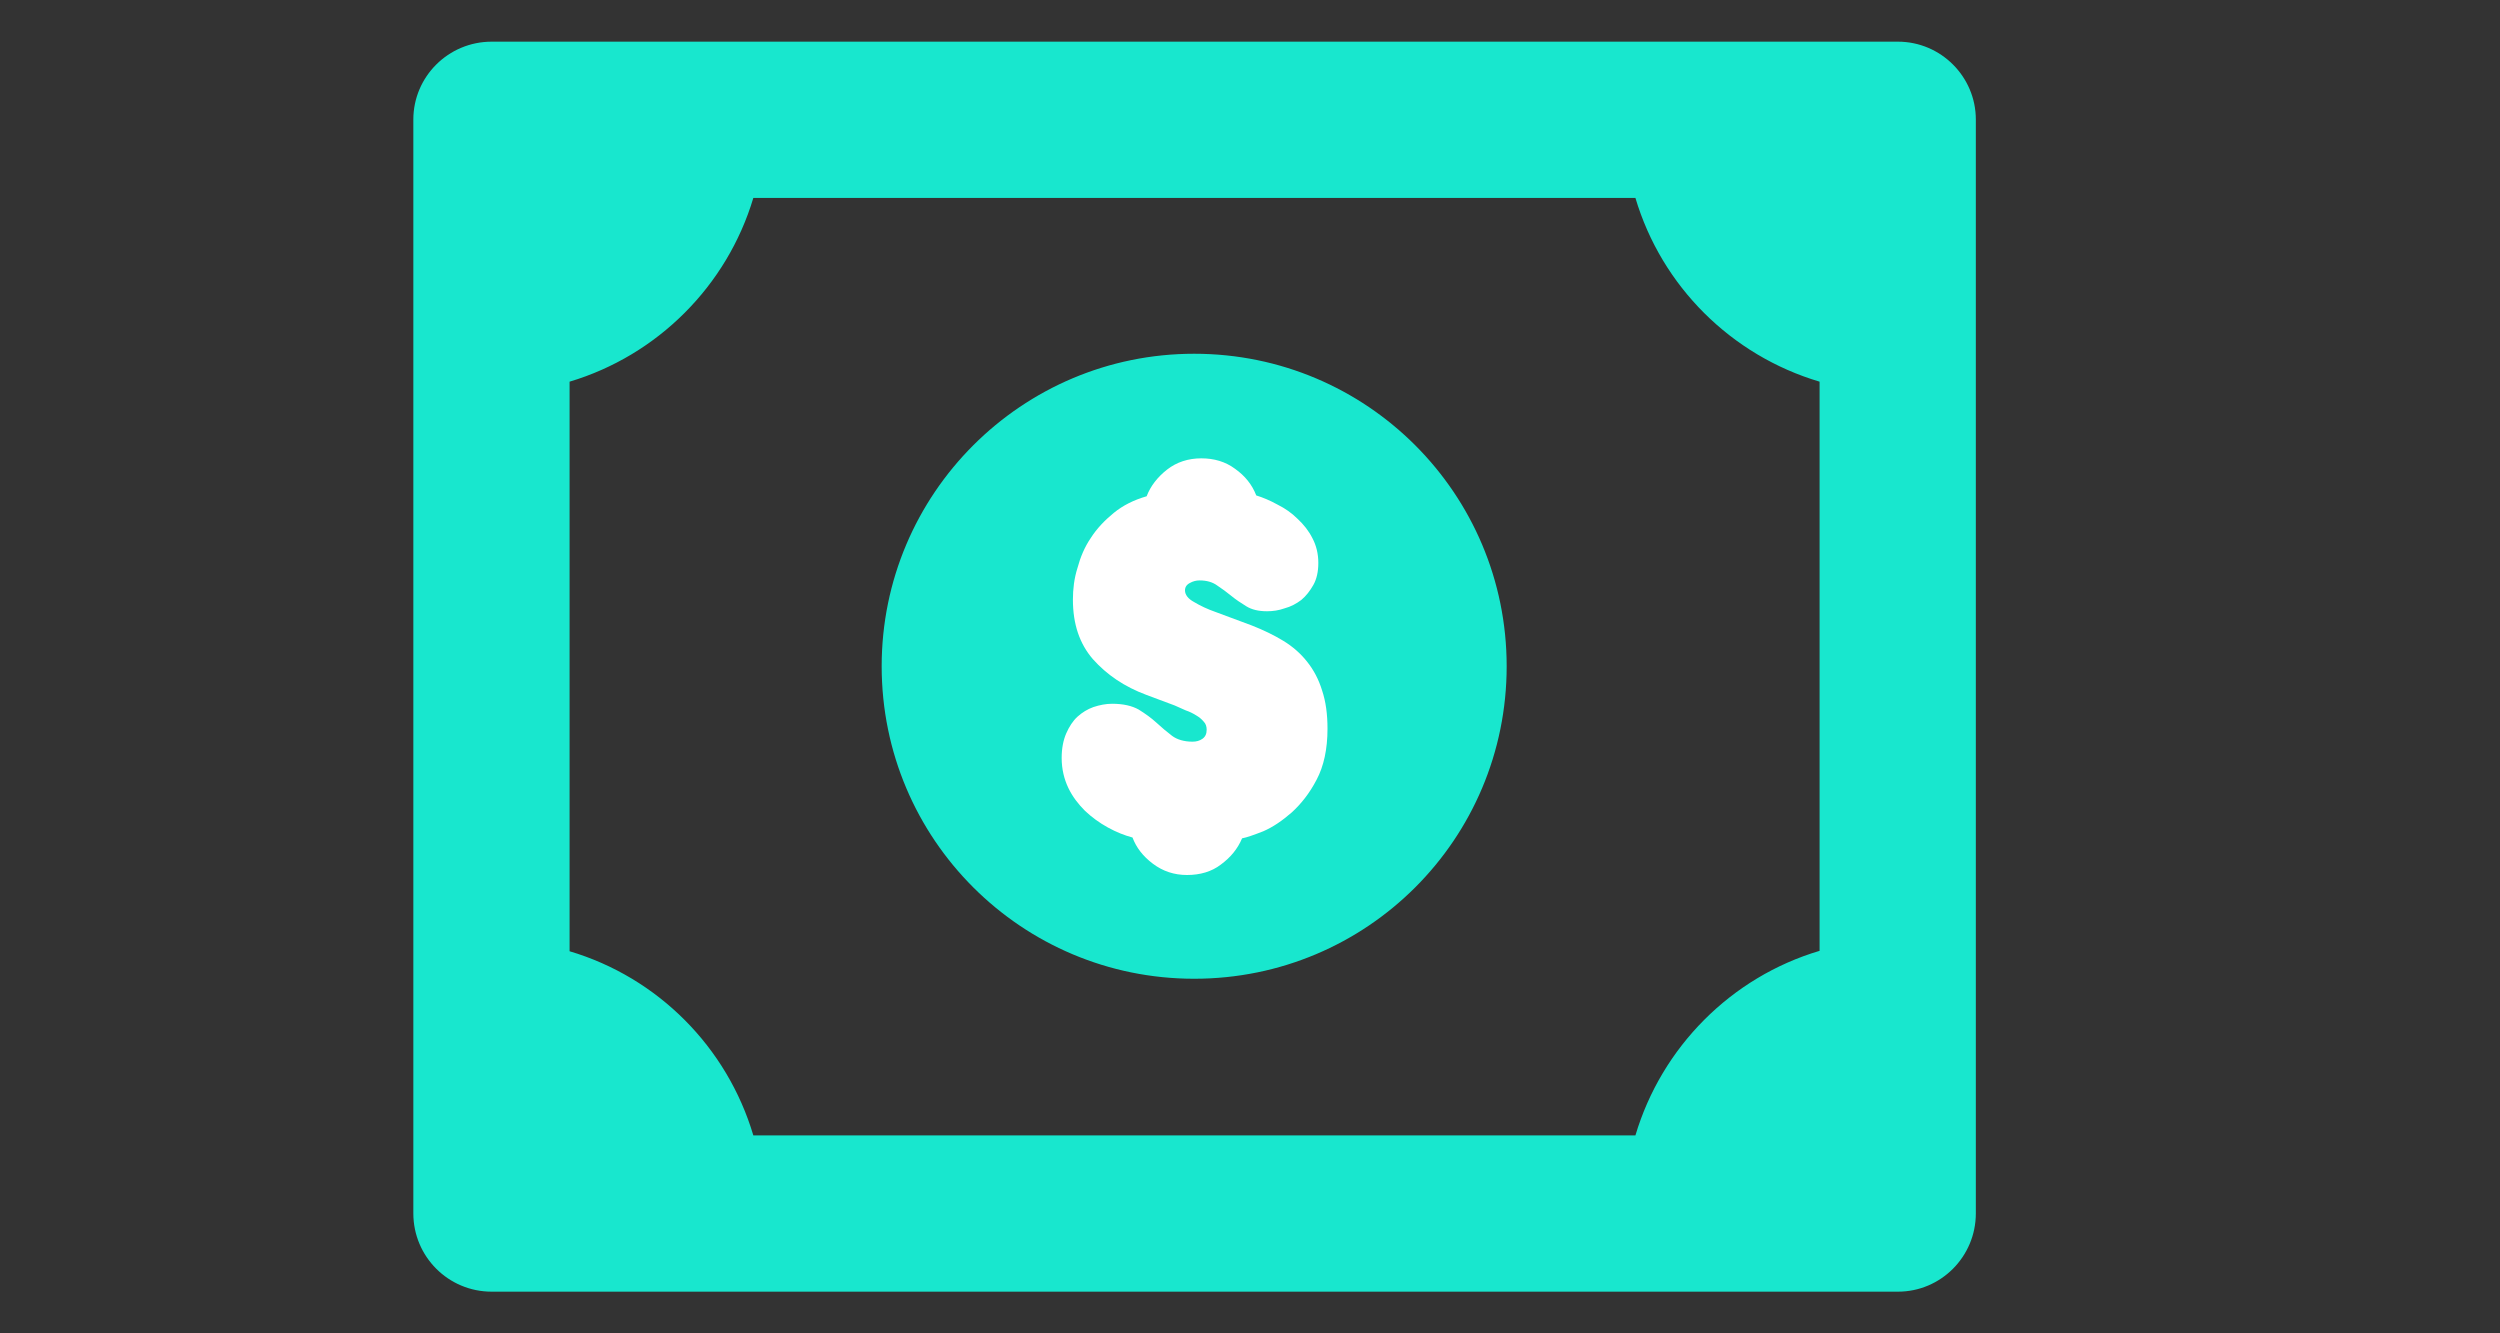
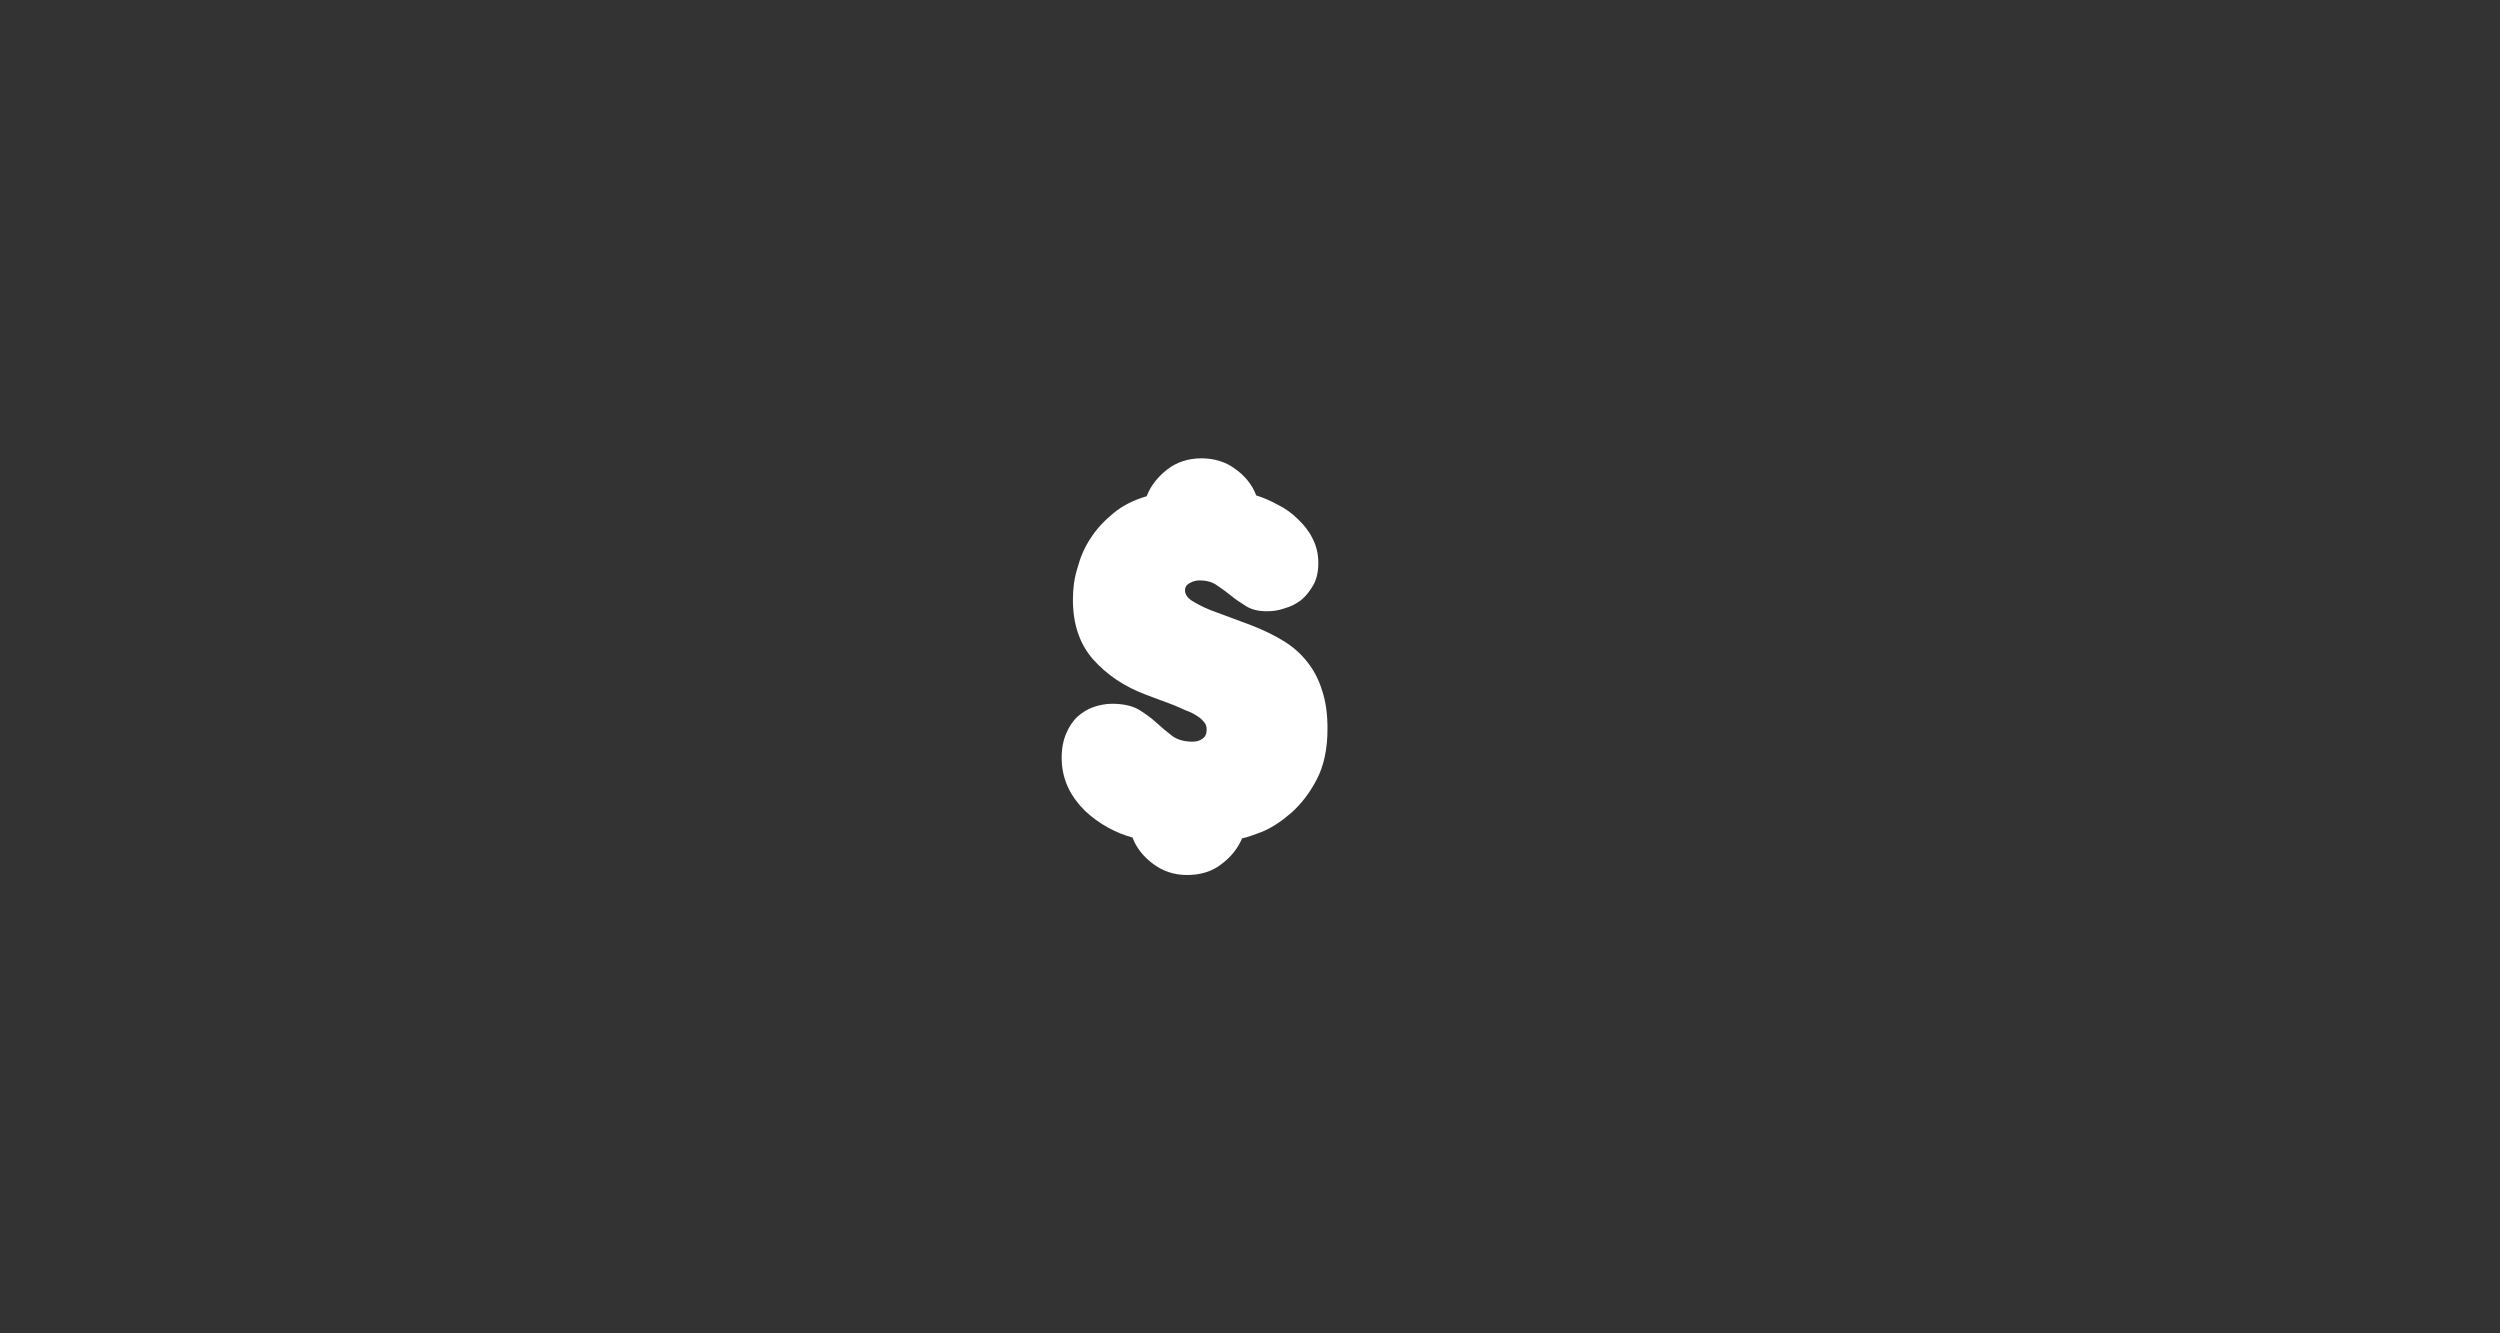
<svg xmlns="http://www.w3.org/2000/svg" xml:space="preserve" width="60px" height="32px" version="1.1" style="shape-rendering:geometricPrecision; text-rendering:geometricPrecision; image-rendering:optimizeQuality; fill-rule:evenodd; clip-rule:evenodd" viewBox="0 0 60 32">
  <rect x="0" y="0" width="60" height="32" fill="#333333" stroke="none" />
  <defs>
    <style type="text/css"> .fil1 {fill:white;fill-rule:nonzero} .fil0 {fill:#18e7ce;fill-rule:nonzero} </style>
  </defs>
  <g id="Layer_x0020_1">
-     <path class="fil0" d="M28.66 23.49c4.15,0 7.5,-3.35 7.5,-7.5 0,-4.14 -3.35,-7.5 -7.5,-7.5 -4.14,0 -7.5,3.36 -7.5,7.5 0,4.15 3.36,7.5 7.5,7.5zm16.89 -22.49l-33.75 0c-1.04,0 -1.88,0.84 -1.88,1.87l0 26.25c0,1.04 0.84,1.88 1.88,1.88l33.75 0c1.03,0 1.87,-0.84 1.87,-1.88l0 -26.25c0,-1.03 -0.84,-1.87 -1.87,-1.87zm-31.88 21.83l0 -13.67c2.11,-0.63 3.78,-2.3 4.41,-4.41l21.17 0c0.63,2.12 2.3,3.78 4.42,4.41l0 13.66c-2.12,0.63 -3.79,2.31 -4.42,4.43l-21.17 0c-0.63,-2.12 -2.29,-3.79 -4.41,-4.42z" />
    <path class="fil1" d="M27.18 20.1c0.09,0.24 0.25,0.45 0.49,0.63 0.24,0.18 0.51,0.27 0.82,0.27 0.31,0 0.59,-0.08 0.81,-0.25 0.23,-0.17 0.4,-0.37 0.51,-0.63 0.11,-0.02 0.28,-0.08 0.51,-0.17 0.23,-0.1 0.45,-0.25 0.68,-0.45 0.22,-0.2 0.43,-0.46 0.6,-0.79 0.17,-0.32 0.26,-0.73 0.26,-1.22 0,-0.35 -0.04,-0.65 -0.13,-0.92 -0.08,-0.26 -0.2,-0.49 -0.36,-0.69 -0.15,-0.19 -0.34,-0.36 -0.57,-0.5 -0.23,-0.14 -0.48,-0.26 -0.76,-0.37l-0.86 -0.32c-0.2,-0.07 -0.37,-0.15 -0.52,-0.24 -0.15,-0.08 -0.22,-0.18 -0.22,-0.28 0,-0.08 0.04,-0.14 0.12,-0.18 0.07,-0.04 0.15,-0.06 0.23,-0.06 0.17,0 0.31,0.04 0.42,0.12 0.12,0.08 0.23,0.16 0.34,0.25 0.11,0.09 0.23,0.17 0.36,0.25 0.13,0.08 0.29,0.12 0.5,0.12 0.14,0 0.28,-0.02 0.42,-0.07 0.15,-0.04 0.28,-0.11 0.4,-0.2 0.12,-0.1 0.21,-0.22 0.29,-0.36 0.08,-0.14 0.12,-0.32 0.12,-0.53 0,-0.22 -0.05,-0.42 -0.14,-0.59 -0.09,-0.18 -0.21,-0.33 -0.36,-0.47 -0.14,-0.14 -0.3,-0.25 -0.48,-0.34 -0.18,-0.1 -0.35,-0.17 -0.51,-0.22 -0.1,-0.26 -0.27,-0.47 -0.51,-0.64 -0.23,-0.17 -0.5,-0.25 -0.81,-0.25 -0.31,0 -0.59,0.09 -0.82,0.27 -0.23,0.18 -0.4,0.4 -0.49,0.64 -0.31,0.09 -0.57,0.22 -0.79,0.4 -0.22,0.18 -0.41,0.38 -0.55,0.6 -0.15,0.22 -0.25,0.46 -0.32,0.72 -0.08,0.25 -0.11,0.51 -0.11,0.76 0,0.59 0.16,1.06 0.48,1.43 0.33,0.37 0.75,0.66 1.29,0.86l0.67 0.25c0.09,0.04 0.18,0.08 0.27,0.12 0.09,0.03 0.17,0.07 0.25,0.12 0.07,0.04 0.13,0.09 0.18,0.15 0.05,0.05 0.07,0.12 0.07,0.19 0,0.1 -0.03,0.17 -0.1,0.22 -0.07,0.05 -0.15,0.07 -0.24,0.07 -0.2,0 -0.37,-0.05 -0.49,-0.14 -0.13,-0.1 -0.25,-0.2 -0.38,-0.32 -0.12,-0.11 -0.26,-0.21 -0.42,-0.31 -0.16,-0.09 -0.37,-0.14 -0.64,-0.14 -0.15,0 -0.3,0.03 -0.45,0.08 -0.14,0.05 -0.27,0.13 -0.38,0.23 -0.11,0.1 -0.2,0.24 -0.27,0.4 -0.07,0.16 -0.11,0.36 -0.11,0.59 0,0.27 0.06,0.51 0.16,0.72 0.1,0.21 0.24,0.39 0.4,0.55 0.17,0.16 0.35,0.29 0.55,0.4 0.2,0.11 0.4,0.19 0.59,0.24z" />
  </g>
</svg>